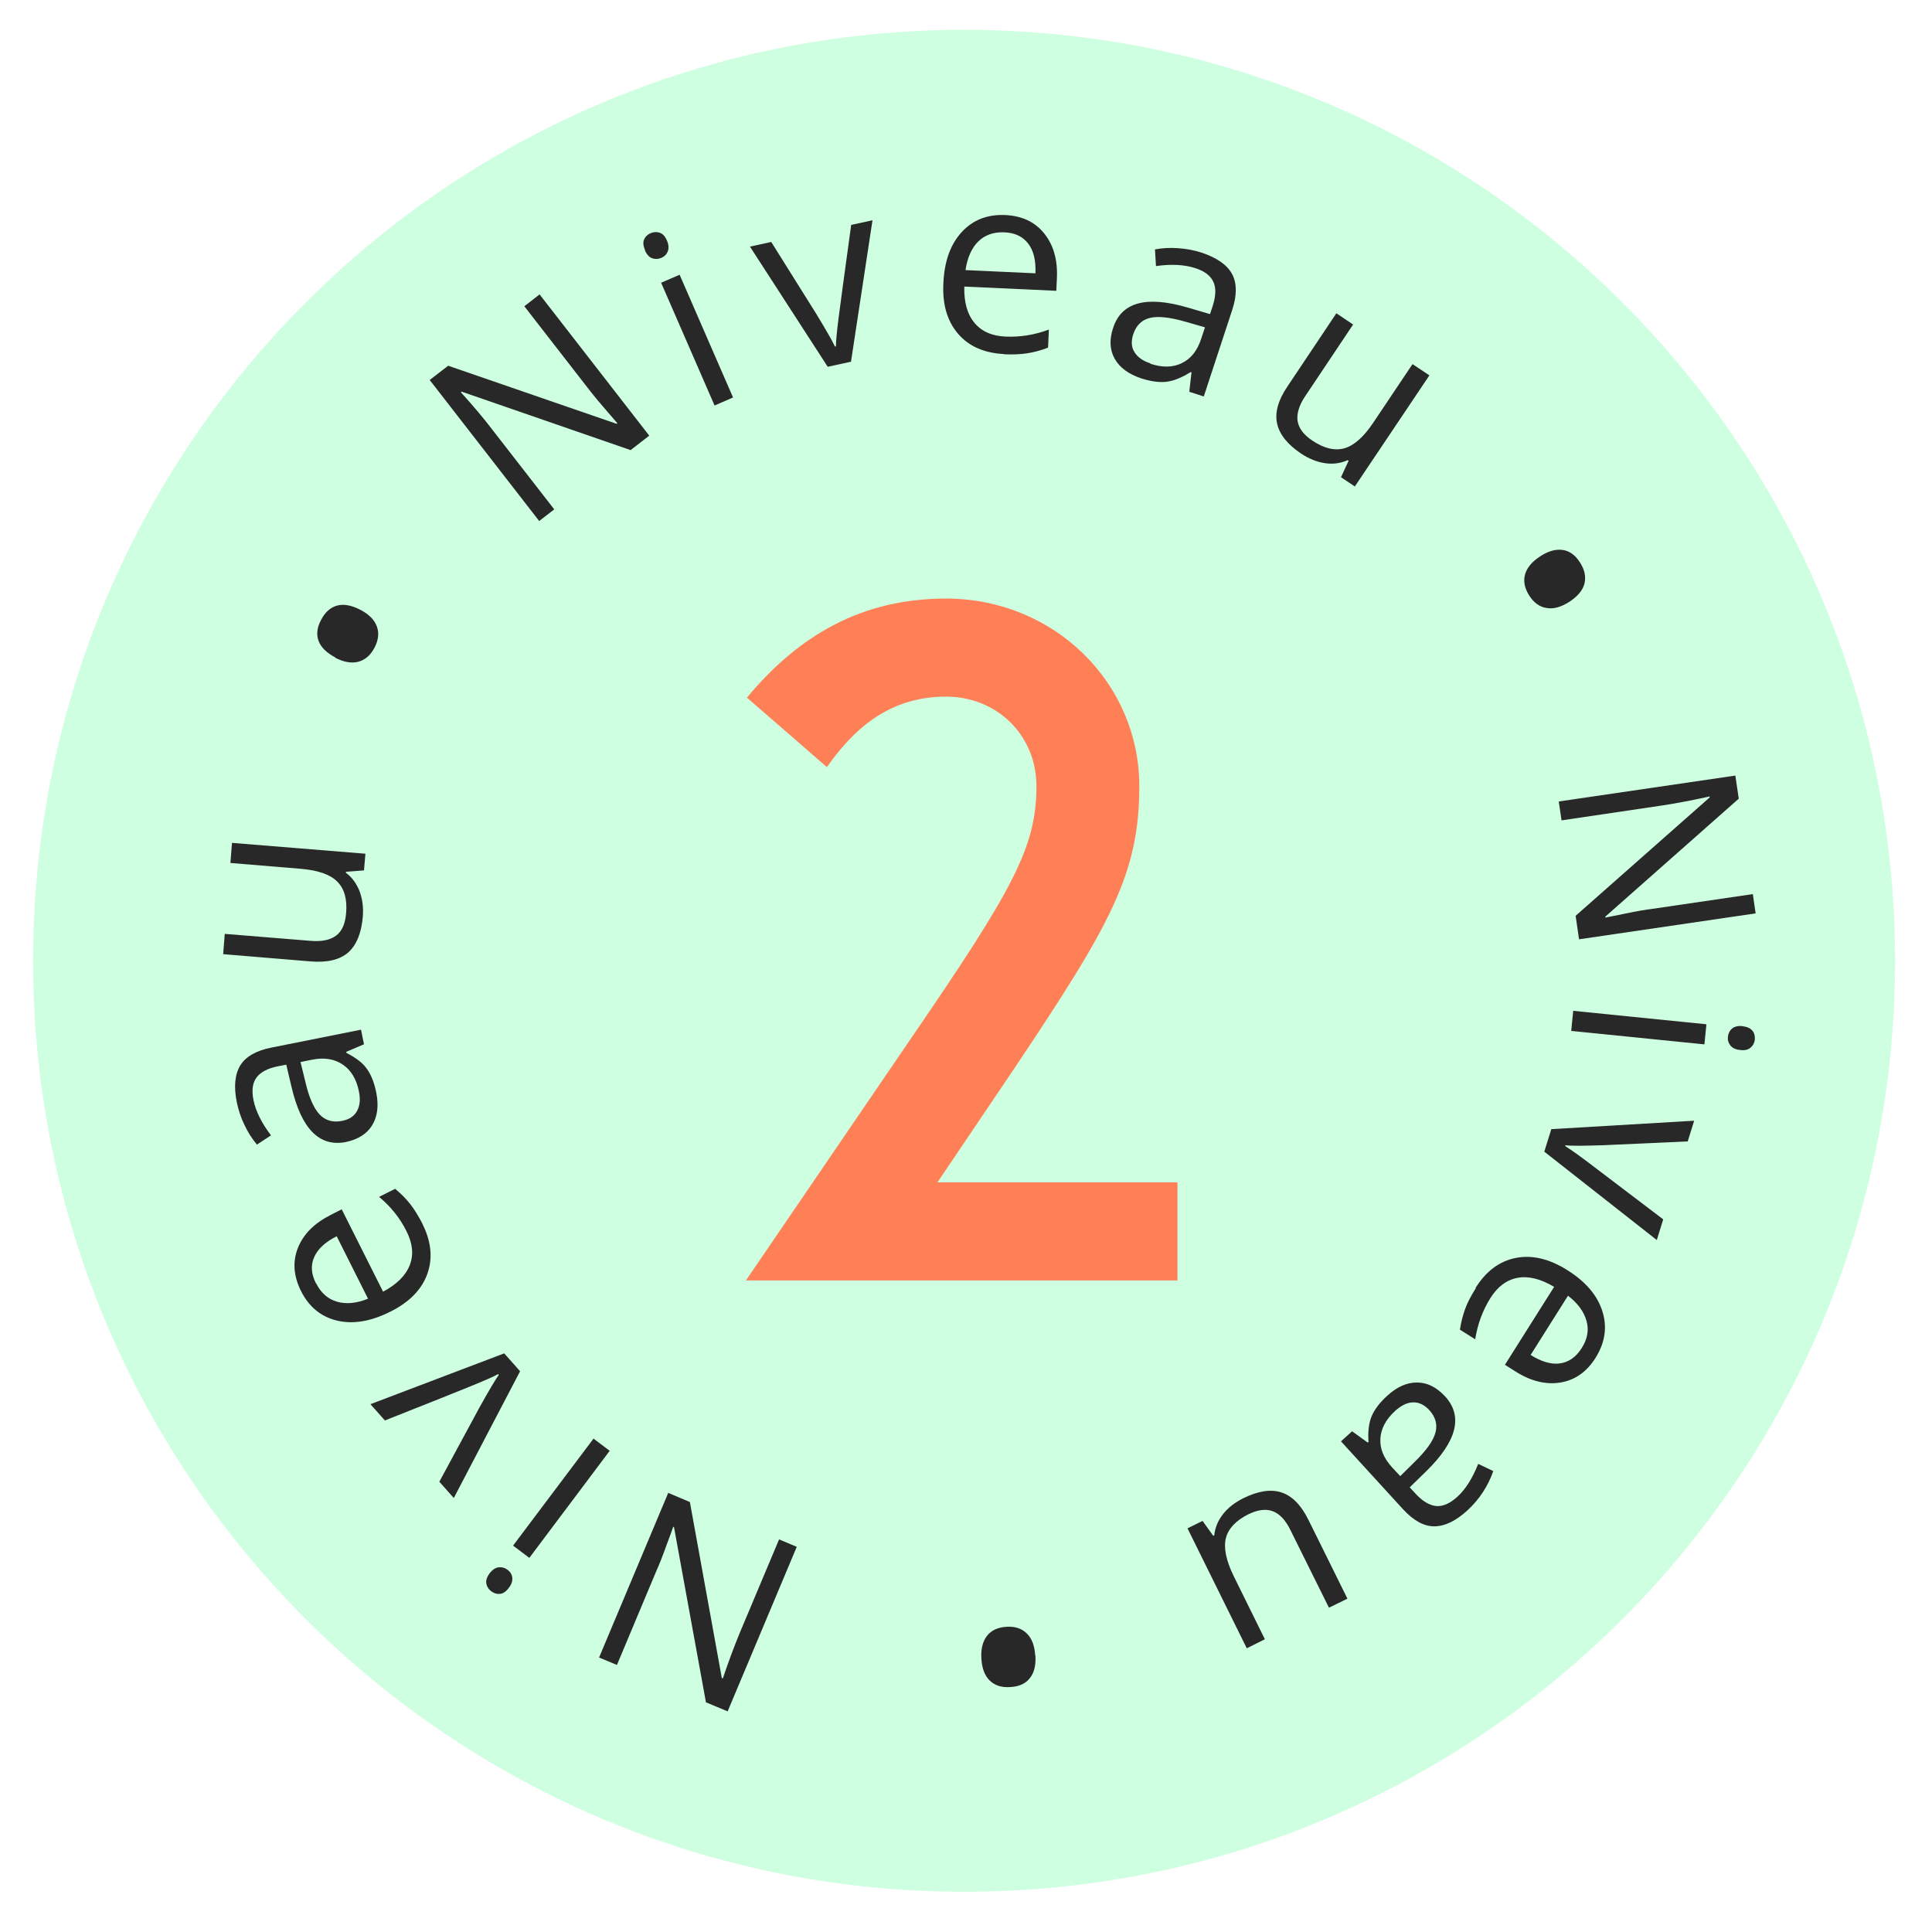
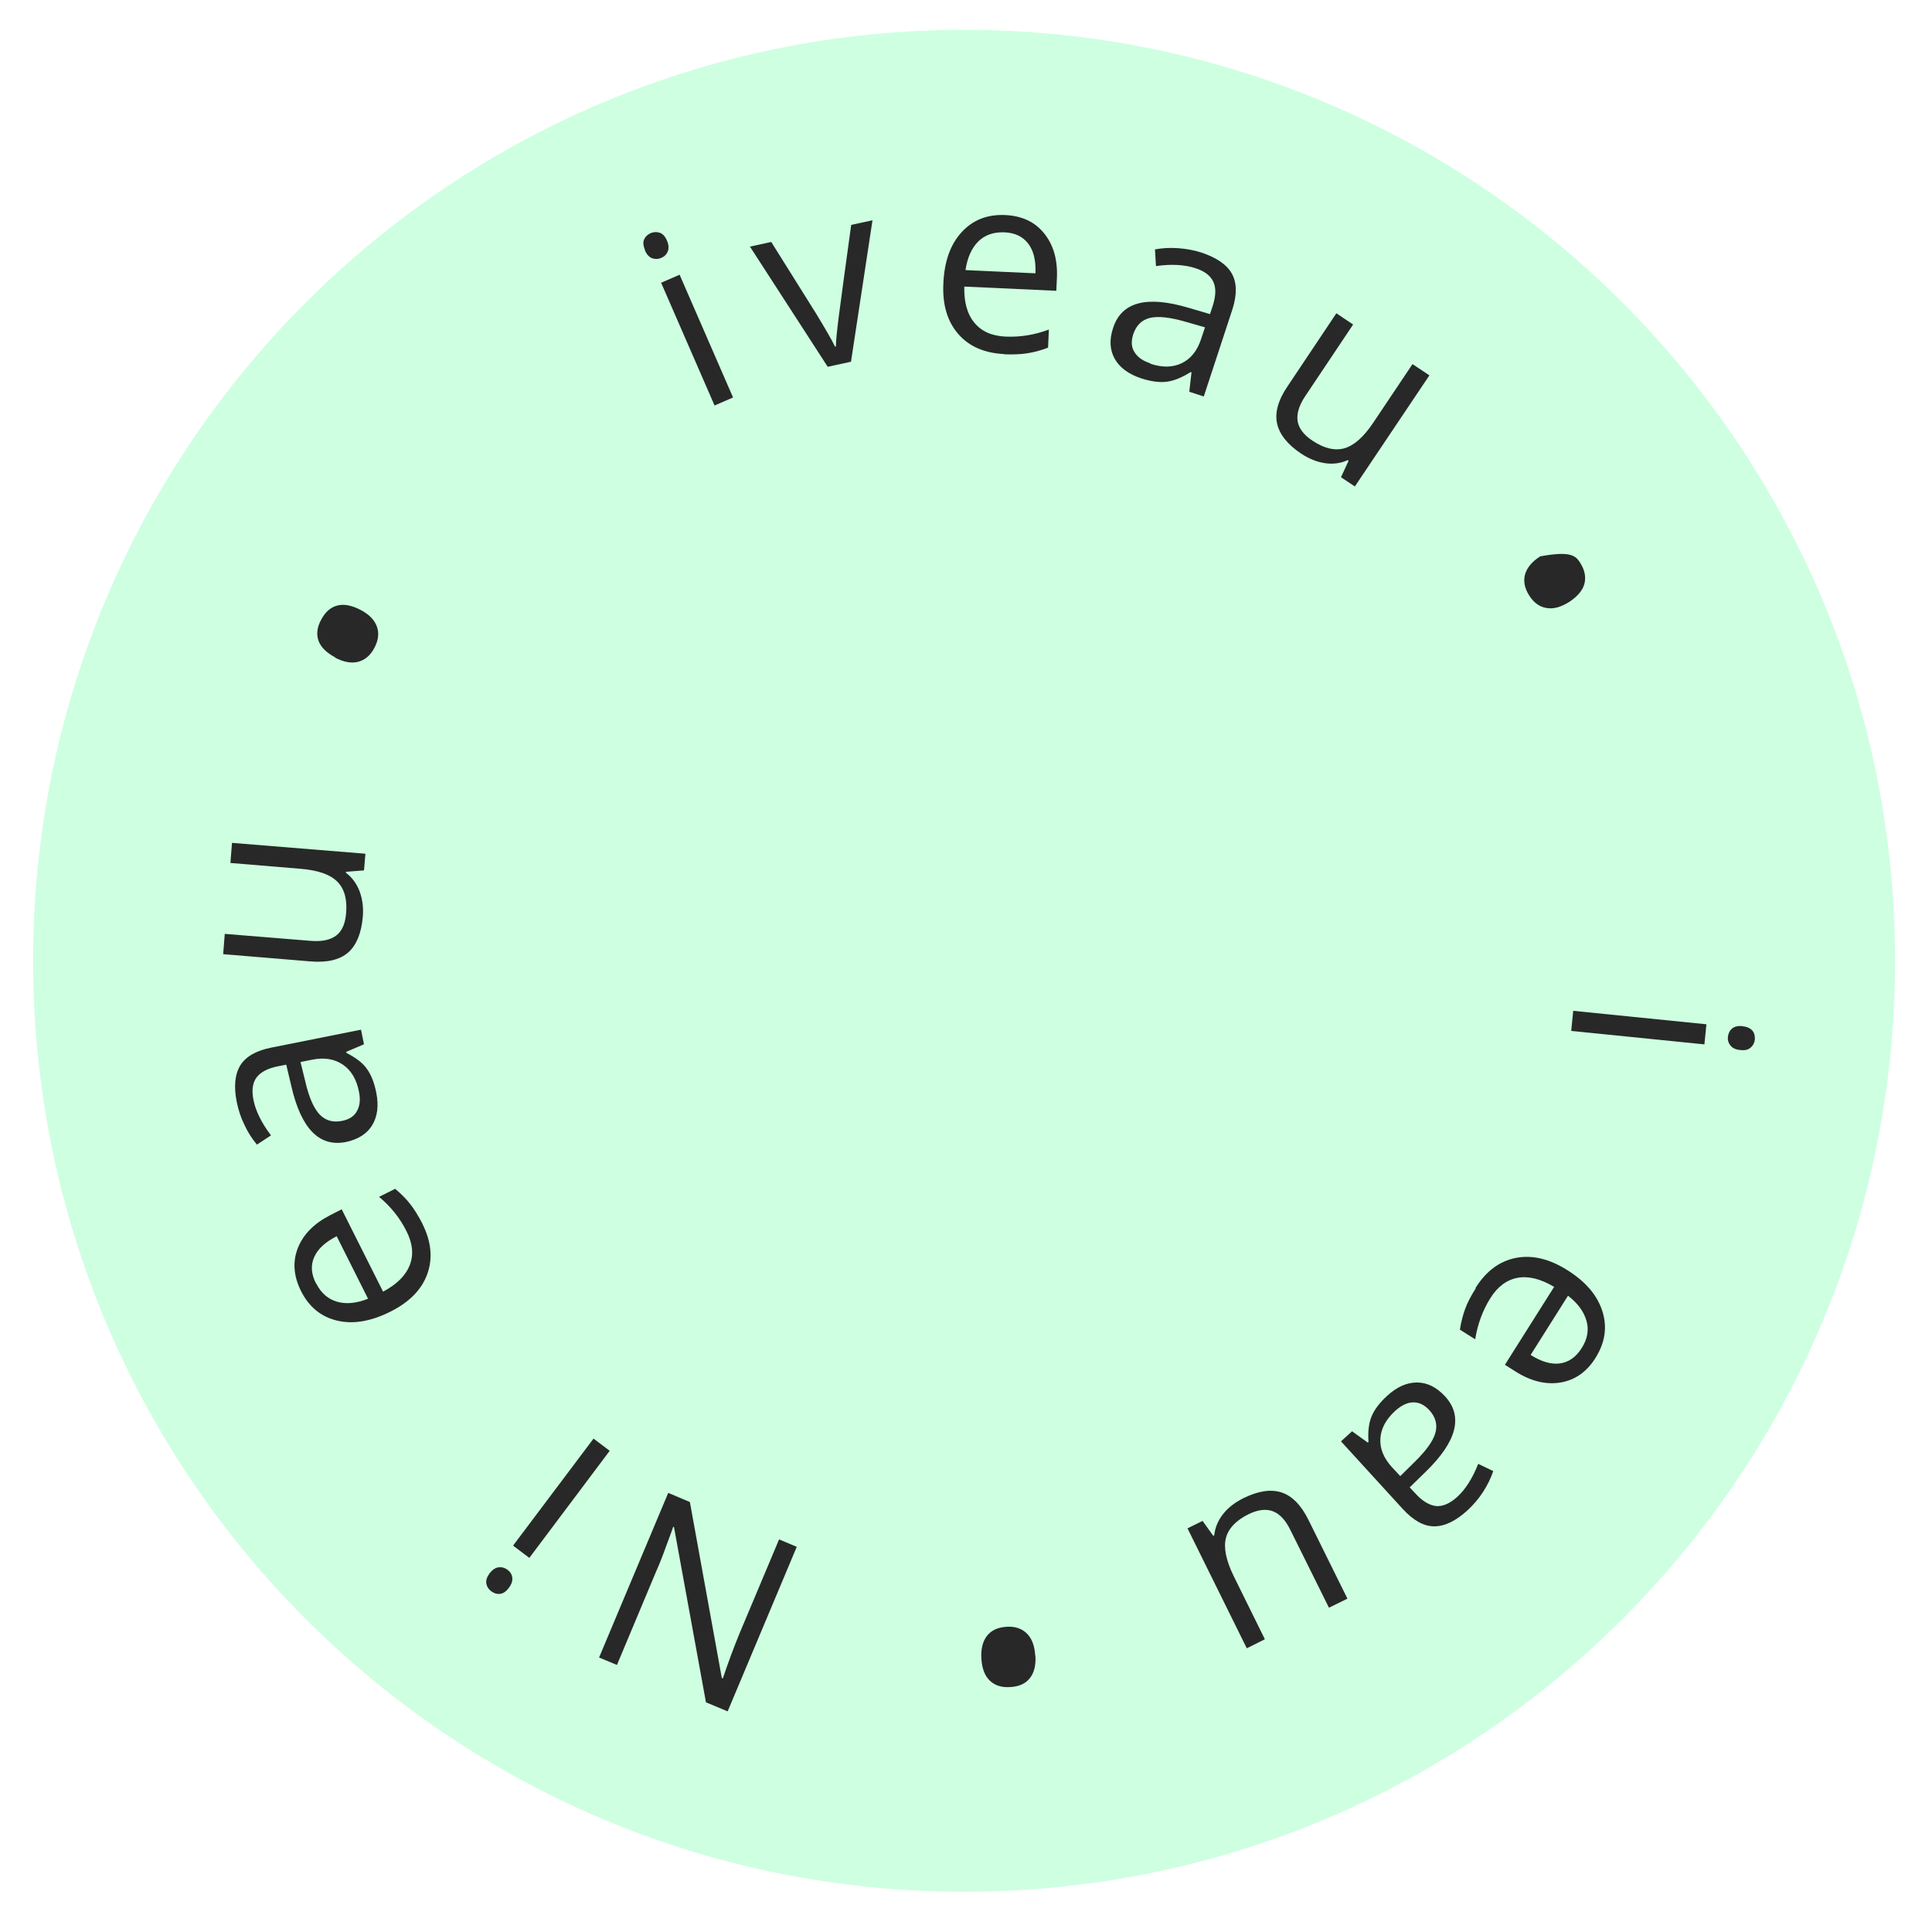
<svg xmlns="http://www.w3.org/2000/svg" width="175" height="175" viewBox="0 0 175 175" fill="none">
  <g filter="url(#filter0_d_579_9346)">
    <path d="M87.328 168.655C133.901 168.655 171.655 130.901 171.655 84.328C171.655 37.755 133.901 0 87.328 0C40.755 0 3 37.755 3 84.328C3 130.901 40.755 168.655 87.328 168.655Z" fill="#CEFFE1" />
    <path d="M60.505 132.515L62.489 133.352L65.382 149.293L65.473 149.33C65.983 147.819 66.493 146.454 67.002 145.217L70.569 136.737L72.17 137.41L65.91 152.314L63.945 151.495L61.051 135.627L60.979 135.59C60.924 135.772 60.706 136.373 60.324 137.392C59.959 138.411 59.668 139.121 59.468 139.557L55.883 148.11L54.264 147.437L60.524 132.533L60.505 132.515Z" fill="#282828" />
    <path d="M46.091 141.123C45.836 141.468 45.563 141.65 45.29 141.669C44.999 141.705 44.744 141.614 44.49 141.432C44.253 141.25 44.108 141.032 44.053 140.74C43.998 140.449 44.108 140.14 44.344 139.812C44.599 139.485 44.872 139.303 45.163 139.266C45.454 139.23 45.727 139.303 45.964 139.485C46.218 139.667 46.364 139.903 46.4 140.195C46.437 140.486 46.346 140.795 46.091 141.123ZM53.752 127.602L55.226 128.712L47.947 138.411L46.473 137.301L53.752 127.62V127.602Z" fill="#282828" />
-     <path d="M47.11 121.505L41.105 132.988L39.794 131.514L43.434 124.781C44.307 123.216 44.89 122.233 45.181 121.833L45.126 121.76C44.781 121.96 43.998 122.306 42.797 122.797C41.596 123.289 38.957 124.344 34.863 125.964L33.553 124.49L45.672 119.886L47.092 121.487L47.11 121.505Z" fill="#282828" />
    <path d="M38.267 108.167C39.068 109.768 39.214 111.278 38.704 112.698C38.194 114.117 37.066 115.264 35.337 116.119C33.59 116.992 31.989 117.265 30.533 116.92C29.078 116.574 27.986 115.682 27.258 114.226C26.584 112.861 26.493 111.569 26.985 110.332C27.476 109.095 28.459 108.112 29.915 107.366L30.952 106.838L34.7 114.299C35.956 113.626 36.757 112.825 37.121 111.879C37.485 110.933 37.376 109.913 36.811 108.803C36.229 107.639 35.41 106.602 34.337 105.71L35.792 104.982C36.338 105.437 36.793 105.892 37.157 106.365C37.521 106.82 37.885 107.42 38.267 108.148V108.167ZM28.641 113.553C29.078 114.426 29.714 114.972 30.533 115.209C31.352 115.446 32.298 115.355 33.336 114.936L30.497 109.277C29.46 109.804 28.786 110.423 28.459 111.169C28.131 111.897 28.186 112.698 28.622 113.553H28.641Z" fill="#282828" />
    <path d="M32.99 91.88L31.37 92.571V92.662C32.244 93.117 32.881 93.59 33.245 94.136C33.627 94.664 33.9 95.374 34.082 96.265C34.318 97.448 34.191 98.431 33.718 99.213C33.245 99.996 32.444 100.505 31.334 100.742C28.932 101.215 27.294 99.559 26.402 95.737L25.929 93.736L25.183 93.881C24.255 94.063 23.6 94.409 23.236 94.9C22.872 95.392 22.781 96.083 22.963 96.957C23.163 97.939 23.691 99.013 24.546 100.141L23.272 100.978C22.836 100.451 22.453 99.868 22.144 99.195C21.817 98.54 21.598 97.848 21.453 97.157C21.162 95.737 21.271 94.627 21.762 93.808C22.253 93.008 23.2 92.462 24.583 92.189L32.699 90.569L32.972 91.898L32.99 91.88ZM32.517 96.192C32.298 95.064 31.807 94.245 31.061 93.736C30.315 93.226 29.387 93.062 28.295 93.281L27.221 93.499L27.658 95.282C27.986 96.702 28.422 97.685 28.95 98.249C29.478 98.795 30.151 98.995 30.97 98.831C31.625 98.704 32.08 98.412 32.335 97.939C32.59 97.484 32.662 96.902 32.517 96.192Z" fill="#282828" />
    <path d="M20.36 81.889L28.204 82.526C29.186 82.599 29.932 82.435 30.46 82.035C30.988 81.635 31.279 80.943 31.352 79.997C31.461 78.741 31.188 77.777 30.533 77.14C29.896 76.503 28.786 76.121 27.221 75.993L20.87 75.466L21.015 73.646L33.099 74.629L32.971 76.139L31.334 76.266V76.357C31.898 76.776 32.298 77.34 32.571 78.031C32.826 78.723 32.935 79.487 32.862 80.343C32.735 81.817 32.298 82.89 31.552 83.564C30.788 84.237 29.641 84.51 28.113 84.382L20.215 83.727L20.36 81.871V81.889Z" fill="#282828" />
    <path d="M30.369 56.849C29.586 56.431 29.077 55.94 28.858 55.357C28.64 54.775 28.713 54.12 29.095 53.428C29.459 52.737 29.932 52.318 30.532 52.154C31.133 51.991 31.843 52.118 32.643 52.537C33.426 52.937 33.917 53.447 34.136 54.047C34.354 54.648 34.281 55.284 33.917 55.976C33.553 56.667 33.062 57.086 32.425 57.25C31.806 57.395 31.115 57.268 30.35 56.868L30.369 56.849Z" fill="#282828" />
-     <path d="M58.812 36.759L57.12 38.069L41.815 32.774L41.742 32.828C42.816 34.011 43.762 35.121 44.563 36.177L50.204 43.438L48.84 44.493L38.922 31.718L40.596 30.427L55.846 35.686L55.918 35.631C55.791 35.485 55.373 34.994 54.663 34.175C53.953 33.356 53.48 32.756 53.189 32.374L47.493 25.04L48.876 23.966L58.794 36.741L58.812 36.759Z" fill="#282828" />
    <path d="M58.429 19.963C58.265 19.581 58.229 19.253 58.338 18.998C58.447 18.744 58.647 18.543 58.938 18.416C59.211 18.307 59.484 18.289 59.757 18.38C60.03 18.471 60.248 18.707 60.412 19.089C60.576 19.471 60.594 19.799 60.485 20.072C60.376 20.345 60.176 20.545 59.903 20.654C59.612 20.782 59.339 20.782 59.066 20.691C58.793 20.581 58.574 20.345 58.411 19.963H58.429ZM66.399 33.302L64.725 34.029L59.885 22.911L61.559 22.183L66.399 33.302Z" fill="#282828" />
    <path d="M74.972 30.518L67.93 19.636L69.859 19.217L73.917 25.695C74.845 27.224 75.409 28.207 75.627 28.68H75.718C75.718 28.261 75.791 27.424 75.955 26.132C76.119 24.84 76.501 22.02 77.101 17.67L79.03 17.252L77.083 30.063L74.99 30.518H74.972Z" fill="#282828" />
    <path d="M90.949 29.371C89.166 29.28 87.764 28.68 86.782 27.533C85.799 26.387 85.344 24.858 85.453 22.911C85.544 20.964 86.09 19.435 87.109 18.325C88.128 17.215 89.439 16.706 91.058 16.778C92.569 16.851 93.751 17.397 94.589 18.453C95.426 19.49 95.808 20.836 95.735 22.474L95.68 23.639L87.346 23.257C87.31 24.676 87.619 25.768 88.274 26.55C88.929 27.333 89.857 27.733 91.095 27.788C92.405 27.842 93.697 27.642 95.007 27.151L94.934 28.789C94.279 29.044 93.642 29.207 93.06 29.298C92.478 29.389 91.768 29.426 90.949 29.389V29.371ZM90.967 18.343C90.003 18.307 89.202 18.58 88.602 19.18C88.001 19.781 87.619 20.654 87.455 21.764L93.788 22.056C93.843 20.909 93.624 19.999 93.133 19.362C92.641 18.725 91.932 18.38 90.967 18.343Z" fill="#282828" />
    <path d="M107.728 32.756L107.928 31.009H107.837C107.018 31.518 106.29 31.809 105.635 31.882C104.98 31.955 104.234 31.846 103.378 31.573C102.232 31.191 101.431 30.608 100.976 29.808C100.521 29.007 100.467 28.061 100.831 26.987C101.595 24.658 103.851 24.057 107.618 25.167L109.602 25.75L109.838 25.04C110.13 24.13 110.166 23.402 109.911 22.838C109.657 22.274 109.111 21.855 108.255 21.582C107.291 21.273 106.108 21.2 104.707 21.401L104.616 19.89C105.289 19.763 105.981 19.726 106.727 19.781C107.473 19.835 108.164 19.963 108.838 20.181C110.202 20.636 111.131 21.273 111.585 22.092C112.04 22.911 112.059 24.003 111.622 25.349L109.038 33.211L107.746 32.792L107.728 32.756ZM104.197 30.244C105.289 30.608 106.235 30.59 107.054 30.19C107.873 29.79 108.455 29.062 108.801 27.988L109.147 26.951L107.382 26.441C105.981 26.041 104.907 25.913 104.161 26.096C103.415 26.277 102.923 26.769 102.65 27.57C102.45 28.206 102.468 28.752 102.76 29.189C103.033 29.644 103.506 29.99 104.197 30.208V30.244Z" fill="#282828" />
    <path d="M122.576 26.678L118.208 33.211C117.662 34.03 117.444 34.776 117.535 35.431C117.644 36.086 118.081 36.687 118.882 37.214C119.937 37.924 120.902 38.142 121.775 37.906C122.648 37.651 123.522 36.887 124.395 35.577L127.944 30.281L129.473 31.3L122.721 41.363L121.466 40.526L122.157 39.034L122.066 38.979C121.429 39.271 120.738 39.362 120.01 39.252C119.282 39.143 118.554 38.852 117.844 38.379C116.625 37.56 115.897 36.65 115.679 35.667C115.46 34.685 115.77 33.538 116.643 32.264L121.047 25.677L122.594 26.714L122.576 26.678Z" fill="#282828" />
-     <path d="M139.5 47.696C140.246 47.205 140.938 47.023 141.557 47.114C142.175 47.205 142.703 47.587 143.122 48.26C143.54 48.915 143.668 49.534 143.522 50.153C143.376 50.753 142.903 51.317 142.157 51.809C141.411 52.282 140.738 52.482 140.101 52.373C139.464 52.282 138.936 51.9 138.518 51.245C138.099 50.589 137.972 49.953 138.136 49.334C138.317 48.715 138.772 48.169 139.482 47.714L139.5 47.696Z" fill="#282828" />
-     <path d="M143.029 82.381L142.72 80.252L154.858 69.533V69.442C153.293 69.788 151.855 70.061 150.545 70.261L141.446 71.608L141.191 69.897L157.187 67.55L157.496 69.642L145.413 80.324V80.415C145.613 80.379 146.25 80.252 147.306 80.033C148.361 79.815 149.126 79.688 149.599 79.633L158.77 78.286L159.025 80.033L143.029 82.381Z" fill="#282828" />
+     <path d="M139.5 47.696C142.175 47.205 142.703 47.587 143.122 48.26C143.54 48.915 143.668 49.534 143.522 50.153C143.376 50.753 142.903 51.317 142.157 51.809C141.411 52.282 140.738 52.482 140.101 52.373C139.464 52.282 138.936 51.9 138.518 51.245C138.099 50.589 137.972 49.953 138.136 49.334C138.317 48.715 138.772 48.169 139.482 47.714L139.5 47.696Z" fill="#282828" />
    <path d="M142.32 90.679L142.502 88.859L154.567 90.078L154.385 91.898L142.32 90.679ZM157.843 90.26C158.261 90.297 158.553 90.442 158.735 90.661C158.917 90.879 158.971 91.152 158.953 91.461C158.917 91.752 158.807 91.989 158.571 92.189C158.352 92.389 158.043 92.462 157.624 92.407C157.206 92.371 156.915 92.226 156.733 91.989C156.551 91.752 156.478 91.498 156.514 91.207C156.551 90.897 156.678 90.642 156.897 90.46C157.115 90.278 157.443 90.206 157.843 90.242V90.26Z" fill="#282828" />
-     <path d="M140.518 99.577L153.456 98.813L152.874 100.687L145.231 101.033C143.448 101.088 142.301 101.106 141.792 101.033V101.124C142.119 101.324 142.811 101.797 143.848 102.58C144.885 103.362 147.16 105.091 150.654 107.748L150.072 109.622L139.881 101.615L140.518 99.577Z" fill="#282828" />
    <path d="M133.658 113.953C134.604 112.443 135.823 111.533 137.297 111.242C138.771 110.951 140.336 111.315 141.974 112.352C143.63 113.389 144.685 114.627 145.14 116.064C145.595 117.484 145.395 118.885 144.54 120.268C143.739 121.56 142.665 122.306 141.355 122.525C140.045 122.743 138.68 122.415 137.297 121.542L136.315 120.923L140.773 113.862C139.554 113.135 138.444 112.862 137.461 113.044C136.478 113.226 135.641 113.844 134.986 114.9C134.295 116.01 133.84 117.247 133.621 118.612L132.238 117.739C132.347 117.047 132.511 116.41 132.711 115.864C132.912 115.3 133.239 114.681 133.676 113.99L133.658 113.953ZM143.266 119.413C143.794 118.594 143.939 117.757 143.703 116.938C143.466 116.101 142.92 115.355 142.029 114.663L138.644 120.031C139.627 120.65 140.518 120.905 141.301 120.796C142.083 120.687 142.756 120.232 143.266 119.413Z" fill="#282828" />
    <path d="M122.449 126.928L123.887 127.966L123.96 127.911C123.887 126.947 123.996 126.164 124.251 125.564C124.506 124.963 124.979 124.344 125.634 123.744C126.526 122.925 127.417 122.525 128.345 122.525C129.274 122.525 130.111 122.943 130.893 123.78C132.549 125.582 131.967 127.856 129.164 130.586L127.69 132.024L128.2 132.57C128.837 133.279 129.474 133.643 130.074 133.716C130.675 133.771 131.312 133.498 131.985 132.897C132.731 132.224 133.368 131.223 133.896 129.895L135.261 130.55C135.042 131.187 134.733 131.824 134.332 132.442C133.932 133.061 133.459 133.607 132.931 134.098C131.858 135.081 130.857 135.554 129.91 135.554C128.964 135.554 128.018 135.026 127.053 133.971L121.467 127.856L122.468 126.947L122.449 126.928ZM126.38 125.09C125.543 125.855 125.088 126.692 125.034 127.602C124.979 128.512 125.325 129.367 126.089 130.204L126.835 131.005L128.145 129.713C129.183 128.694 129.819 127.82 130.02 127.074C130.22 126.346 130.038 125.655 129.474 125.036C129.019 124.544 128.527 124.308 128 124.326C127.472 124.326 126.944 124.599 126.398 125.072L126.38 125.09Z" fill="#282828" />
    <path d="M120.376 142.924L116.882 135.882C116.445 134.99 115.917 134.426 115.298 134.189C114.68 133.953 113.934 134.044 113.078 134.462C111.95 135.026 111.259 135.754 111.04 136.628C110.822 137.501 111.058 138.648 111.75 140.067L114.571 145.781L112.933 146.6L107.564 135.736L108.929 135.063L109.894 136.409L109.985 136.373C110.058 135.663 110.33 135.026 110.785 134.444C111.24 133.862 111.859 133.388 112.623 133.006C113.952 132.351 115.098 132.169 116.063 132.479C117.027 132.788 117.864 133.625 118.538 135.008L122.05 142.105L120.376 142.924Z" fill="#282828" />
    <path d="M93.787 147.237C93.842 148.129 93.678 148.82 93.278 149.311C92.896 149.803 92.295 150.076 91.495 150.112C90.73 150.167 90.112 149.967 89.657 149.53C89.202 149.093 88.947 148.438 88.892 147.528C88.838 146.655 89.02 145.963 89.402 145.472C89.802 144.962 90.385 144.707 91.167 144.653C91.95 144.598 92.568 144.817 93.023 145.272C93.478 145.727 93.715 146.382 93.769 147.255L93.787 147.237Z" fill="#282828" />
-     <path d="M93.88 68.514C93.88 63.855 90.259 60.398 85.691 60.398C80.341 60.398 77.157 63.583 74.9 66.785L67.657 60.489C72.316 54.884 78.012 51.517 85.691 51.517C95.445 51.517 103.197 59.106 103.197 68.514C103.197 76.448 100.613 81.016 91.897 94.045L84.909 104.4H106.655V113.28H67.566L82.397 91.534C91.806 77.813 93.88 74.028 93.88 68.496V68.514Z" fill="#FF7F57" />
  </g>
  <defs>
    <filter id="filter0_d_579_9346" x="0.299" y="0" width="174.058" height="174.057" filterUnits="userSpaceOnUse" color-interpolation-filters="sRGB">
      <feFlood flood-opacity="0" result="BackgroundImageFix" />
      <feColorMatrix in="SourceAlpha" type="matrix" values="0 0 0 0 0 0 0 0 0 0 0 0 0 0 0 0 0 0 127 0" result="hardAlpha" />
      <feOffset dy="2.701" />
      <feGaussianBlur stdDeviation="1.35" />
      <feComposite in2="hardAlpha" operator="out" />
      <feColorMatrix type="matrix" values="0 0 0 0 0 0 0 0 0 0 0 0 0 0 0 0 0 0 0.25 0" />
      <feBlend mode="normal" in2="BackgroundImageFix" result="effect1_dropShadow_579_9346" />
      <feBlend mode="normal" in="SourceGraphic" in2="effect1_dropShadow_579_9346" result="shape" />
    </filter>
  </defs>
</svg>